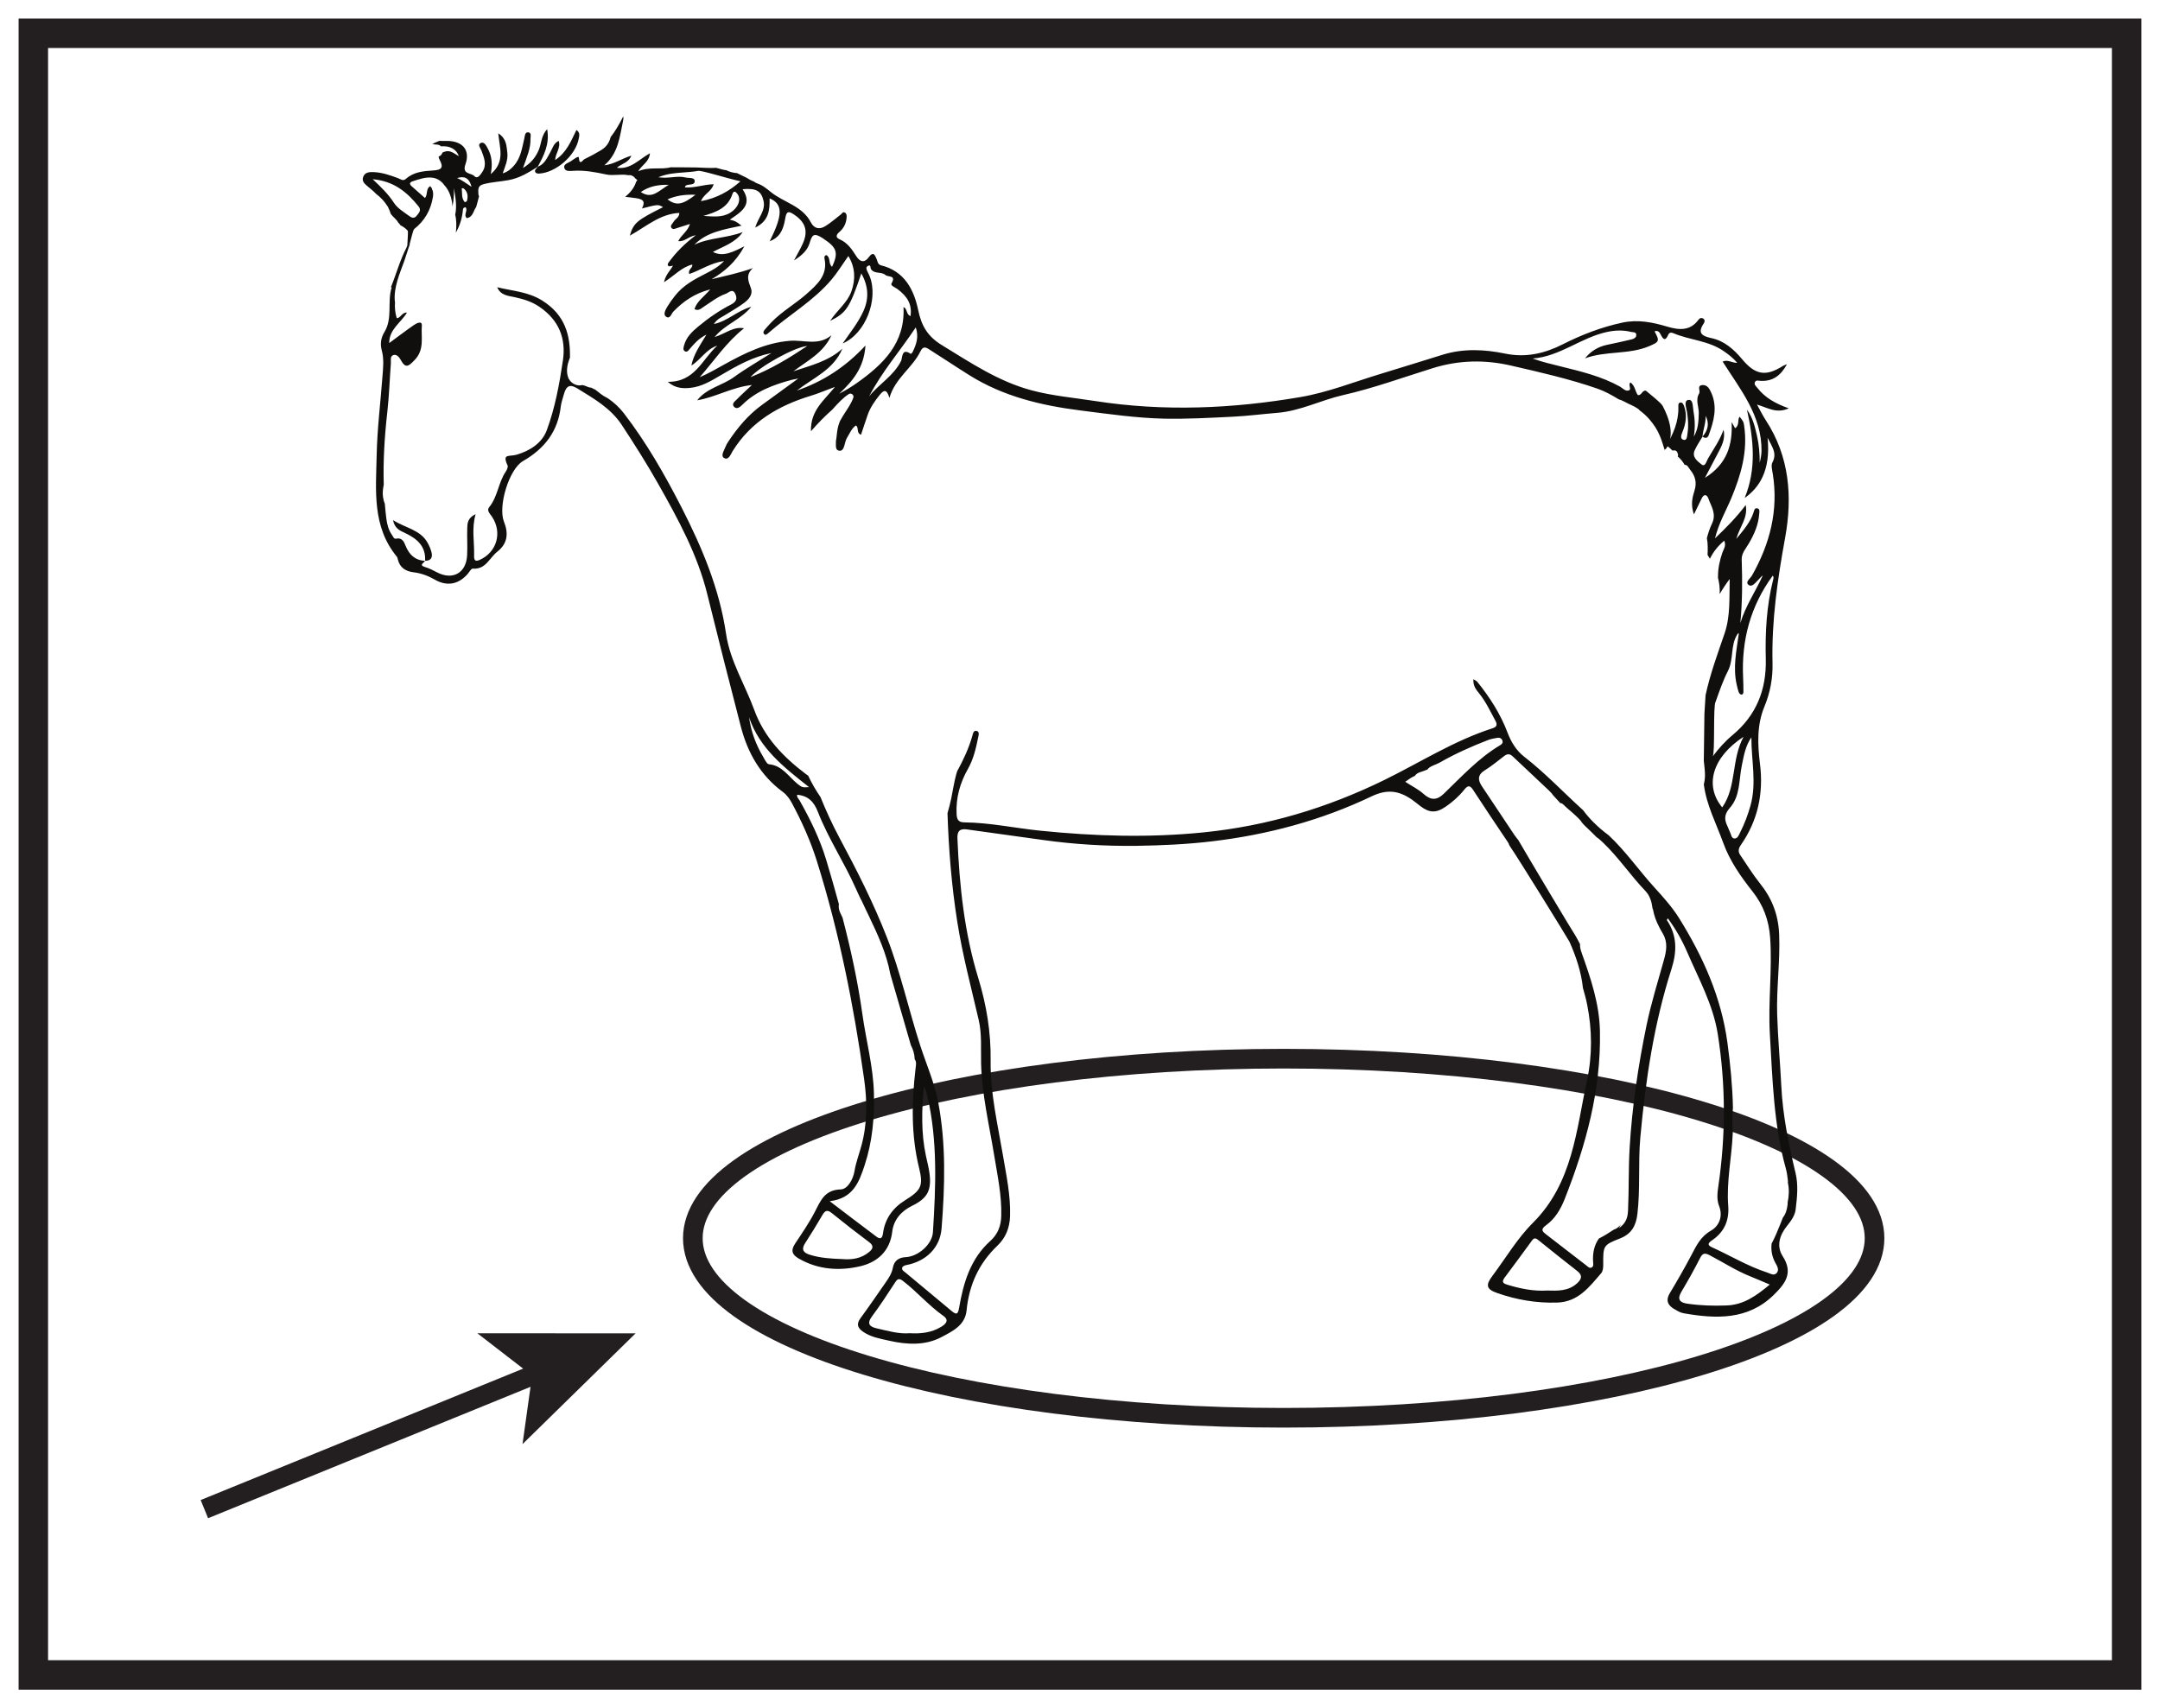
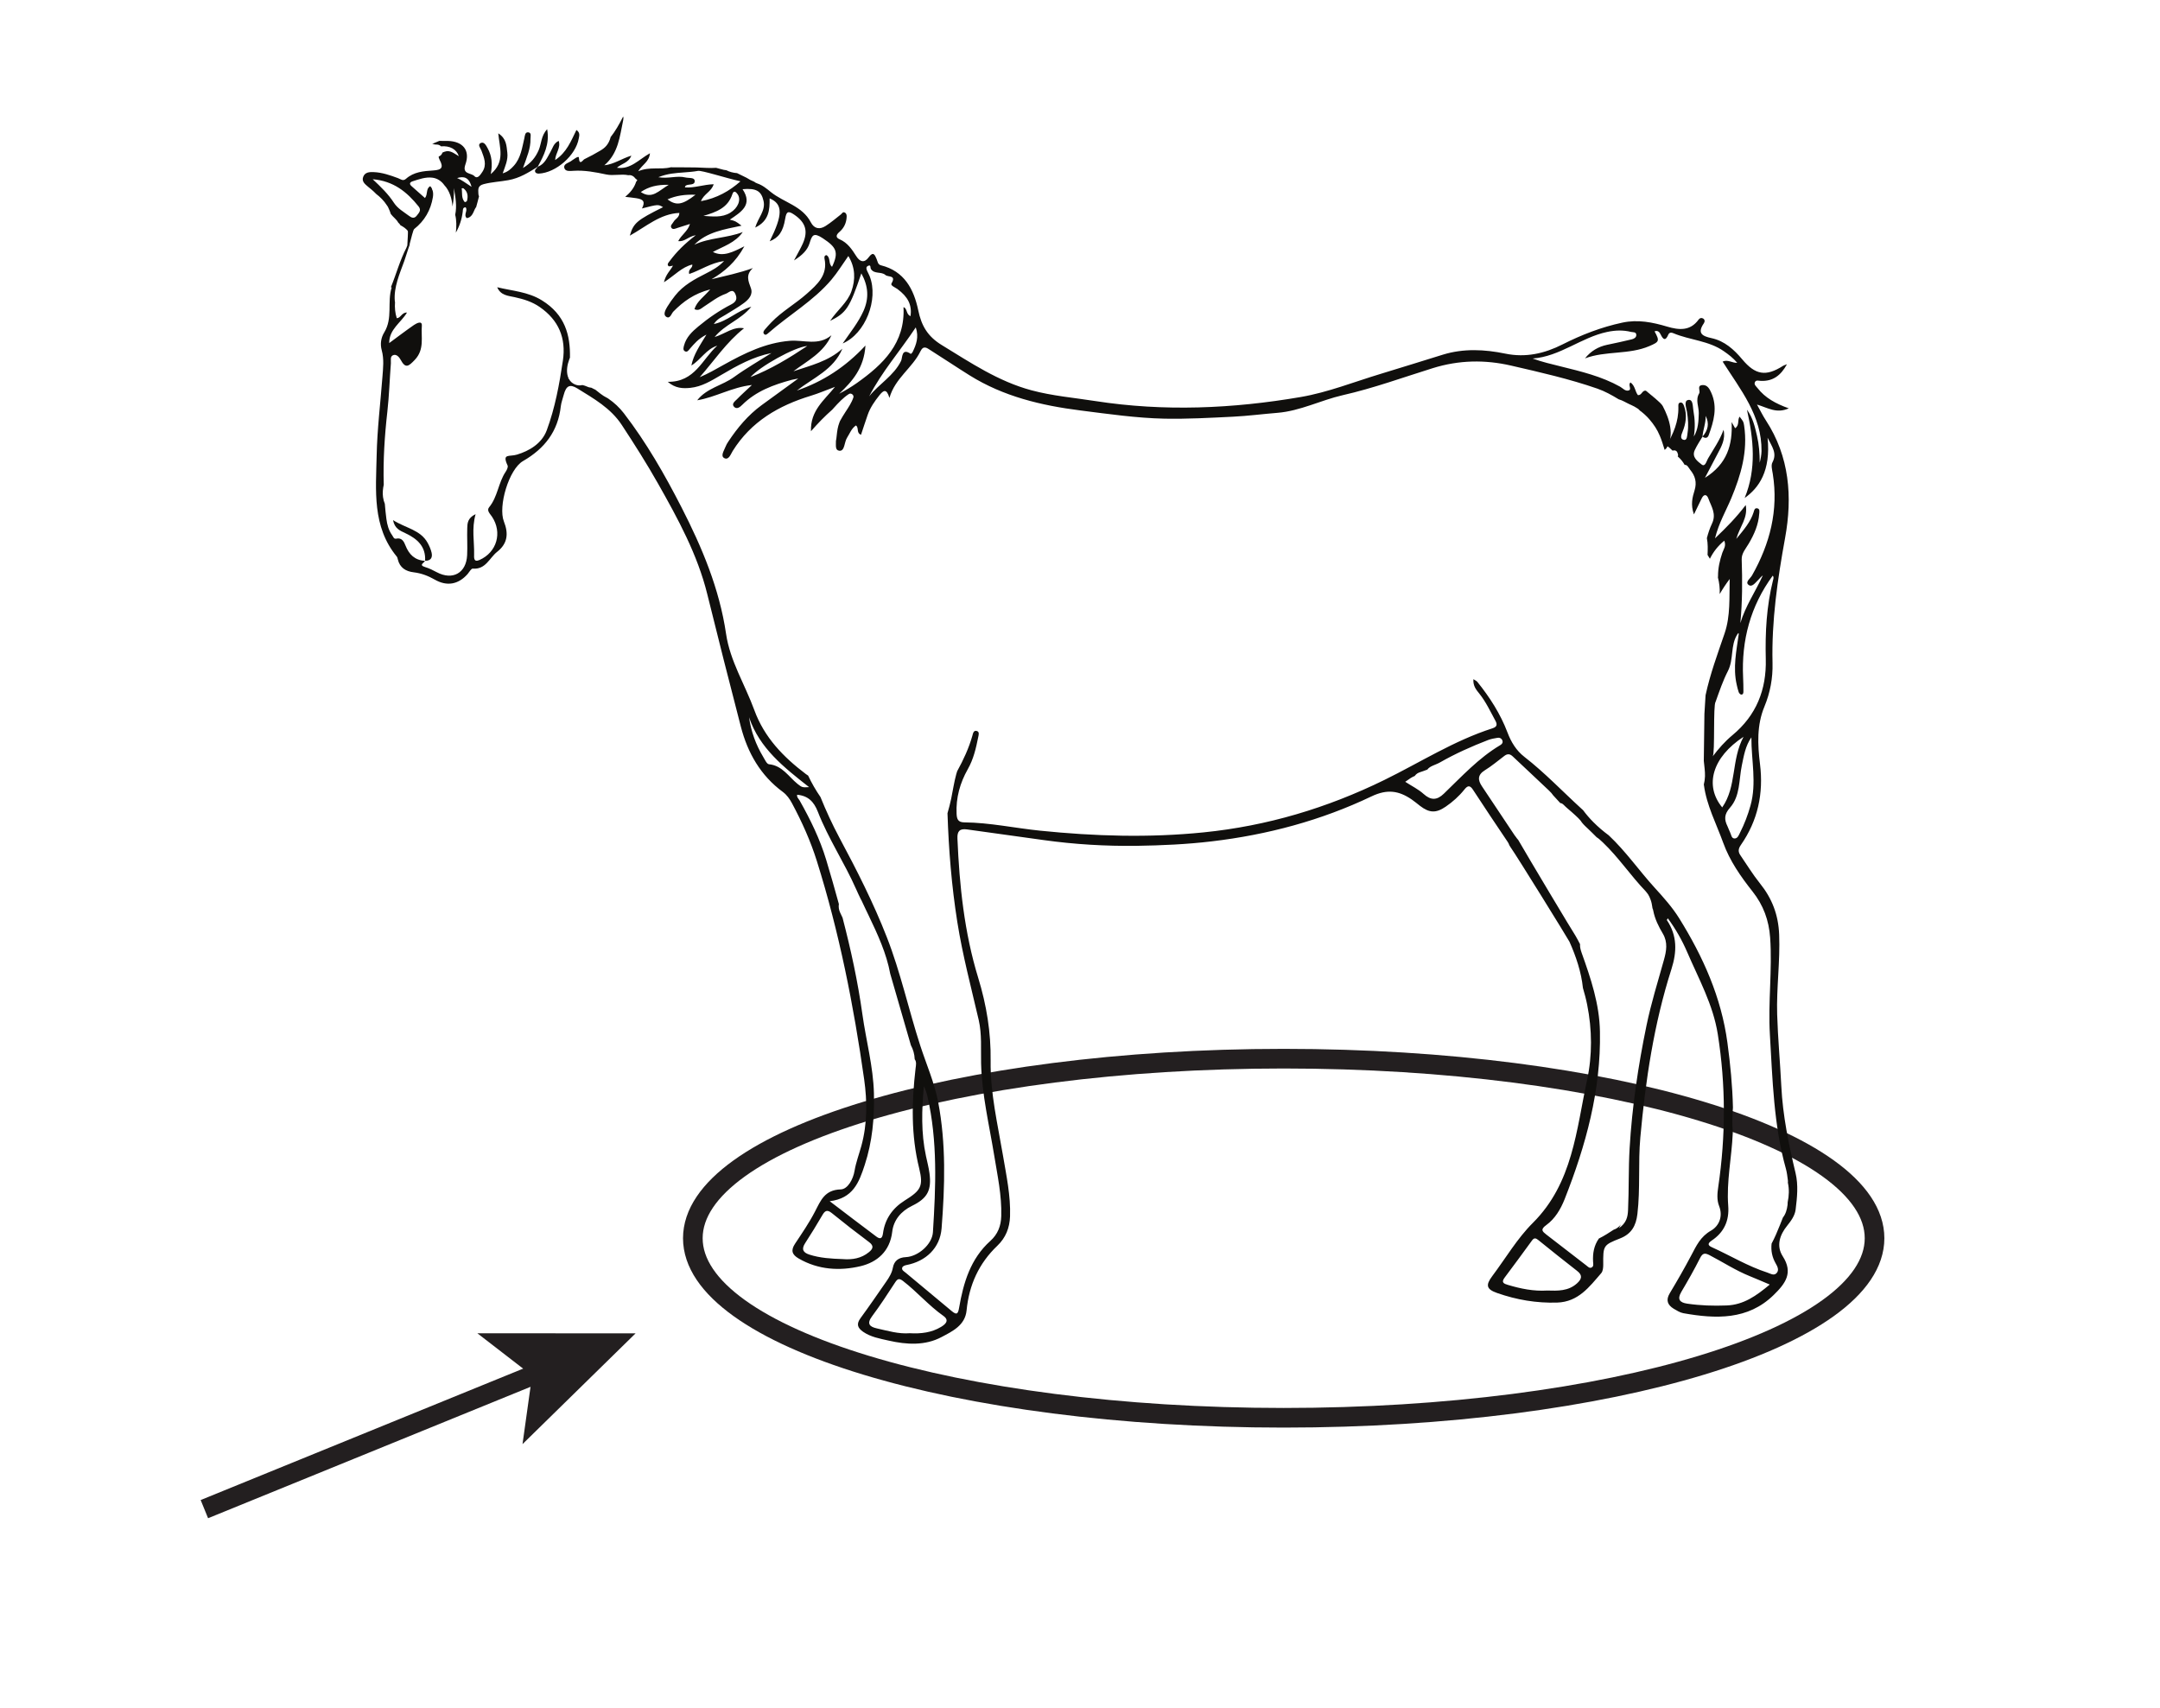
<svg xmlns="http://www.w3.org/2000/svg" width="220pt" height="174pt" viewBox="0 0 220 174" version="1.1">
  <g id="surface1">
    <rect x="0" y="0" width="220" height="174" style="fill:rgb(100%,100%,100%);fill-opacity:1;stroke:none;" />
-     <path style=" stroke:none;fill-rule:nonzero;fill:rgb(100%,100%,100%);fill-opacity:1;" d="M 3.395 3.391 L 216.602 3.391 L 216.602 170.609 L 3.395 170.609 Z M 3.395 3.391 " />
-     <path style=" stroke:none;fill-rule:nonzero;fill:rgb(13.73%,12.16%,12.549%);fill-opacity:1;" d="M 218.102 1.891 L 1.895 1.891 L 1.895 172.109 L 218.102 172.109 Z M 215.102 169.109 L 4.895 169.109 L 4.895 4.891 L 215.102 4.891 Z M 215.102 169.109 " />
+     <path style=" stroke:none;fill-rule:nonzero;fill:rgb(100%,100%,100%);fill-opacity:1;" d="M 3.395 3.391 L 216.602 170.609 L 3.395 170.609 Z M 3.395 3.391 " />
    <path style="fill:none;stroke-width:2;stroke-linecap:butt;stroke-linejoin:miter;stroke:rgb(13.73%,12.16%,12.549%);stroke-opacity:1;stroke-miterlimit:10;" d="M 0 0.001 C 0 -10.101 -26.941 -18.288 -60.18 -18.288 C -93.414 -18.288 -120.359 -10.101 -120.359 0.001 C -120.359 10.098 -93.414 18.29 -60.18 18.29 C -26.941 18.29 0 10.098 0 0.001 Z M 0 0.001 " transform="matrix(1,0,0,-1,190.926,126.126)" />
    <path style="fill:none;stroke-width:2;stroke-linecap:butt;stroke-linejoin:miter;stroke:rgb(13.73%,12.16%,12.549%);stroke-opacity:1;stroke-miterlimit:10;" d="M 0 -0.002 L 34.114 13.901 " transform="matrix(1,0,0,-1,20.816,153.717)" />
    <path style=" stroke:none;fill-rule:nonzero;fill:rgb(13.73%,12.16%,12.549%);fill-opacity:1;" d="M 64.734 135.816 L 53.219 147.098 L 54.195 140.113 L 48.617 135.805 Z M 64.734 135.816 " />
    <path style=" stroke:none;fill-rule:nonzero;fill:rgb(6.476%,5.928%,5.235%);fill-opacity:1;" d="M 175.867 132.973 C 174.516 133.027 173.18 132.984 171.844 132.789 C 171.094 132.68 170.797 132.352 171.246 131.59 C 171.914 130.465 172.562 129.32 173.152 128.152 C 173.414 127.629 173.645 127.605 174.129 127.855 C 175.496 128.566 176.789 129.414 178.227 129.992 C 178.859 130.246 179.48 130.52 180.254 130.844 C 178.875 131.992 177.602 132.906 175.867 132.973 M 169.473 97.781 C 168.852 100 168.164 102.207 167.699 104.457 C 166.848 108.578 166.23 112.738 165.98 116.953 C 165.855 119.059 165.918 121.16 165.82 123.266 C 165.789 123.953 165.66 124.562 164.887 125.105 C 164.957 124.961 165.027 124.832 165.098 124.711 C 165.078 124.738 165.062 124.762 165.039 124.785 C 165.035 124.789 165.031 124.797 165.027 124.801 C 164.887 124.957 164.727 125.086 164.539 125.184 C 164.48 125.215 164.422 125.234 164.363 125.254 C 163.891 125.562 163.379 125.895 162.848 126.156 C 162.344 126.875 162.211 127.668 162.258 128.516 C 162.273 128.73 162.348 129.016 162.074 129.121 C 161.871 129.199 161.715 129.004 161.562 128.891 C 160.207 127.844 158.852 126.801 157.5 125.754 C 157.102 125.441 156.852 125.242 157.496 124.781 C 158.375 124.145 158.953 123.176 159.359 122.152 C 161.523 116.668 163.07 111.059 162.957 105.086 C 162.91 102.262 162.02 99.648 161.094 97.055 C 160.969 96.707 160.91 96.422 160.93 96.172 C 160.785 95.883 160.629 95.598 160.465 95.312 C 160.281 95.066 155.535 87.129 154.637 85.559 C 154.539 85.449 154.445 85.336 154.367 85.211 C 154.363 85.207 154.359 85.203 154.355 85.199 C 154.285 85.121 154.227 85.02 154.172 84.941 C 153.09 83.328 152.012 81.711 150.941 80.094 C 150.512 79.457 150.48 78.926 151.238 78.457 C 151.938 78.027 152.57 77.488 153.227 76.992 C 153.539 76.758 153.797 76.777 154.09 77.062 C 155.305 78.223 156.547 79.352 157.758 80.516 C 157.953 80.703 158.102 80.867 158.199 81.02 C 158.203 81.023 158.207 81.027 158.211 81.031 C 158.453 81.289 158.691 81.547 158.922 81.805 C 159.027 81.801 159.141 81.859 159.273 81.992 C 159.523 82.25 159.812 82.477 160.082 82.715 C 160.637 83.211 160.973 83.516 161.129 83.793 C 161.32 84.031 161.551 84.238 161.77 84.445 C 162.059 84.723 162.348 85 162.625 85.285 C 162.793 85.383 162.984 85.551 163.254 85.809 C 164.855 87.332 166.082 89.188 167.609 90.777 C 167.656 90.832 167.699 90.879 167.73 90.926 C 167.777 90.98 167.82 91.035 167.863 91.102 C 167.965 91.254 168.035 91.438 168.102 91.605 C 168.207 91.871 168.258 92.148 168.297 92.43 C 168.297 92.453 168.297 92.473 168.301 92.492 C 168.344 92.574 168.371 92.672 168.387 92.758 C 168.551 93.613 168.934 94.375 169.371 95.113 C 169.883 95.98 169.73 96.871 169.473 97.781 M 160.629 130.715 C 159.738 131.527 158.648 131.484 157.586 131.453 C 156.195 131.539 154.879 131.266 153.582 130.879 C 153.191 130.762 152.871 130.641 153.238 130.152 C 154.184 128.891 155.117 127.621 156.043 126.348 C 156.266 126.039 156.453 126.125 156.691 126.32 C 157.996 127.371 159.297 128.422 160.621 129.445 C 161.219 129.898 161.102 130.281 160.629 130.715 M 147.055 80.848 C 146.359 81.52 145.742 81.543 145 80.875 C 144.473 80.398 143.805 80.074 143.125 79.633 C 143.555 79.32 143.852 79.129 144.09 79.043 C 144.102 79.031 144.109 79.016 144.121 79.004 C 144.246 78.836 144.41 78.73 144.609 78.664 C 144.871 78.582 145.129 78.484 145.383 78.387 C 145.383 78.387 145.383 78.383 145.383 78.383 C 145.633 78.023 146.23 77.91 146.656 77.664 C 148.23 76.766 149.883 76.027 151.574 75.375 C 151.875 75.262 152.203 75.207 152.527 75.152 C 152.734 75.117 152.918 75.195 153.012 75.406 C 153.105 75.641 152.992 75.785 152.805 75.898 C 150.598 77.211 148.879 79.094 147.055 80.848 M 95.844 135.16 C 94.879 135.742 93.805 135.867 92.66 135.801 C 91.527 135.895 90.414 135.555 89.293 135.305 C 88.574 135.145 88.254 134.836 88.816 134.082 C 89.641 132.977 90.398 131.816 91.152 130.656 C 91.398 130.277 91.547 130.156 91.973 130.48 C 93.41 131.586 94.59 132.98 96.078 134.031 C 96.742 134.5 96.285 134.895 95.844 135.16 M 92.145 122.285 C 90.906 123.062 90.125 124.172 89.934 125.629 C 89.855 126.215 89.613 126.227 89.246 125.949 C 87.703 124.797 86.172 123.621 84.508 122.355 C 86.875 122.07 87.488 120.457 88.074 118.66 C 88.855 116.27 89.07 113.863 89.012 111.371 C 88.941 108.629 88.211 105.996 87.836 103.312 C 87.371 99.98 86.66 96.715 85.816 93.48 C 85.734 93.309 85.652 93.133 85.57 92.957 C 85.434 92.664 85.395 92.363 85.441 92.086 C 85.031 90.578 84.598 89.074 84.148 87.578 C 83.508 85.457 82.539 83.48 81.453 81.555 C 81.348 81.363 81.137 81.215 81.191 80.953 C 82.293 81.051 82.895 81.648 83.297 82.68 C 84.359 85.414 86.008 87.871 87.188 90.547 C 87.344 90.906 87.512 91.258 87.684 91.609 C 87.699 91.637 87.723 91.66 87.734 91.691 C 87.887 92.02 88.039 92.348 88.195 92.672 C 88.289 92.867 88.383 93.062 88.477 93.258 C 89.391 95.172 90.289 97.102 90.672 99.188 C 91.395 101.688 92.078 104.074 92.773 106.457 C 92.773 106.461 92.773 106.461 92.773 106.461 C 93.008 106.898 93.145 107.379 93.164 107.891 C 93.371 108.164 93.293 108.504 93.254 108.816 C 92.855 112.234 92.781 115.625 93.621 119.008 C 94.07 120.84 93.781 121.262 92.145 122.285 M 88.508 127.539 C 87.727 128.184 86.801 128.332 85.82 128.25 C 84.676 128.211 83.535 128.148 82.434 127.793 C 81.793 127.586 81.605 127.242 82.004 126.629 C 82.609 125.691 83.195 124.746 83.754 123.781 C 84.023 123.312 84.25 123.184 84.723 123.566 C 85.973 124.582 87.238 125.566 88.527 126.527 C 89.055 126.922 88.887 127.23 88.508 127.539 M 78.316 77.844 C 78.098 77.824 77.898 77.367 77.73 77.09 C 76.988 75.852 76.496 74.516 76.293 73.059 C 77.355 76.23 79.859 78.172 82.406 80.176 C 81.723 80.227 81.668 80.195 81.23 79.848 C 80.316 79.105 79.68 77.977 78.316 77.844 M 40.125 20.66 C 39.555 19.777 38.812 19.055 37.961 18.258 C 40.074 18.43 41.457 19.555 42.633 21.027 C 42.953 21.43 42.66 21.684 42.445 21.969 C 42.199 22.289 41.93 22.191 41.676 22 C 41.129 21.59 40.508 21.246 40.125 20.66 M 48.031 19.031 C 47.426 18.645 47.031 18.324 46.559 18.137 C 47.242 17.93 47.762 18.043 48.031 19.031 M 47.559 20.473 C 47.543 20.527 47.348 20.602 47.336 20.586 C 46.965 20.168 47.102 19.66 47.023 19.184 C 47.129 19.176 47.172 19.16 47.191 19.176 C 47.641 19.512 47.695 19.969 47.559 20.473 M 176.645 85.406 C 176.348 85.387 176.332 85.023 176.219 84.797 C 176.113 84.59 176.047 84.367 175.949 84.164 C 175.609 83.473 175.602 82.949 176.203 82.27 C 177.254 81.082 177.105 79.441 177.406 77.977 C 177.613 76.984 177.77 75.98 178.383 75.105 C 178.367 77.434 178.941 79.758 178.289 82.062 C 178.023 83.016 177.672 83.934 177.227 84.812 C 177.102 85.062 176.984 85.43 176.645 85.406 M 175.41 82.242 C 173.574 80.016 174.398 77.133 177.582 75.051 C 176.312 77.418 176.902 80.105 175.41 82.242 M 174.445 77.043 C 174.691 76.695 174.469 71.801 174.738 71.484 C 175.133 70.371 175.492 69.324 175.992 68.348 C 176.605 67.148 176.227 65.75 176.949 64.617 C 176.984 64.566 177.023 64.52 177.059 64.473 C 177.07 64.5 177.082 64.527 177.098 64.57 C 176.859 66.277 176.488 67.996 176.887 69.742 C 176.949 70 177 70.258 177.09 70.504 C 177.129 70.605 177.254 70.746 177.34 70.75 C 177.559 70.762 177.574 70.559 177.57 70.398 C 177.57 69.938 177.562 69.477 177.539 69.016 C 177.359 65.211 178.289 61.734 180.555 58.637 C 180.691 58.789 180.625 58.949 180.586 59.098 C 179.922 61.742 179.781 64.43 179.848 67.137 C 179.926 70.254 178.883 72.871 176.449 74.887 C 175.688 75.52 175.039 76.258 174.445 77.043 M 92.953 35.855 C 92.914 35.934 92.777 36.059 92.762 36.047 C 91.809 35.387 91.922 36.461 91.781 36.754 C 91.035 38.281 89.527 39.105 88.527 40.371 C 89.816 37.867 91.664 35.773 93.273 33.348 C 93.609 34.332 93.316 35.102 92.953 35.855 M 87.277 39.012 C 86.711 39.41 86.121 39.766 85.473 40.102 C 86.82 38.84 88.004 37.484 88.148 35.195 C 86.09 37.414 83.793 38.871 81.16 39.785 C 82.816 38.488 84.902 37.672 85.797 35.516 C 84.359 36.812 82.551 37.23 80.809 37.82 C 82.219 36.75 83.871 35.953 84.684 34.148 C 83.355 35.266 81.852 34.594 80.438 34.715 C 77.973 34.918 75.824 35.98 73.715 37.156 C 72.918 37.598 72.133 38.059 71.266 38.422 C 72.746 36.738 73.984 34.859 75.781 33.438 C 74.695 33.234 73.906 33.98 72.785 34.332 C 73.863 33.012 75.41 32.605 76.523 31.246 C 75.051 31.66 74.16 32.695 72.703 33.008 C 73.078 32.441 73.52 32.309 73.875 32.078 C 74.512 31.668 75.188 31.309 75.789 30.852 C 76.262 30.492 76.719 30.008 76.477 29.344 C 76.219 28.637 75.922 27.984 76.688 27.305 C 75.266 27.82 73.871 28.098 72.473 28.445 C 73.785 27.668 74.918 26.727 75.816 25.086 C 74.637 25.68 73.652 26.195 72.609 25.664 C 73.629 25.109 74.883 24.742 75.652 23.637 C 74.051 24.262 72.285 24.191 70.719 24.926 C 72 23.629 73.73 23.371 75.527 22.988 C 74.914 22.52 74.902 22.516 74.332 22.375 C 75.477 21.598 76.707 20.871 75.629 19.27 C 77.031 19.145 77.547 19.457 77.77 20.477 C 77.988 21.469 77.219 22.164 76.918 23.18 C 78.332 22.504 78.402 21.375 78.387 20.207 C 79.754 20.781 79.742 21.879 78.395 24.578 C 79.297 24.219 79.758 23.617 79.977 22.262 C 80.094 21.543 80.281 21.449 80.883 21.859 C 82.043 22.645 82.34 23.527 81.762 24.82 C 81.539 25.32 81.258 25.789 80.871 26.527 C 81.734 25.98 82.238 25.473 82.453 24.781 C 82.707 23.953 82.852 23.641 83.805 24.27 C 85.168 25.172 85.469 25.656 84.746 27.176 C 84.348 26.863 84.625 26.242 84.18 25.988 C 83.945 26.016 83.953 26.219 83.98 26.355 C 84.328 28.027 83.23 28.98 82.172 29.922 C 81.02 30.949 79.645 31.711 78.562 32.836 C 78.336 33.074 78.113 33.316 77.902 33.566 C 77.797 33.691 77.688 33.855 77.812 34.008 C 77.957 34.188 78.113 34.051 78.234 33.945 C 80.352 32.078 82.859 30.656 84.699 28.469 C 85.305 27.75 85.797 26.938 86.406 26.078 C 87.121 27.254 87.145 28.461 86.719 29.672 C 86.312 30.828 85.281 31.578 84.547 32.688 C 86.215 31.855 86.531 31.367 87.73 27.844 C 88.453 29.16 88.52 30.383 87.949 31.672 C 87.426 32.844 86.617 33.836 85.828 34.984 C 88.148 34 89.5 30.496 88.582 28.148 C 88.508 27.965 88.414 27.789 88.328 27.609 C 88.242 27.422 88.172 27.203 88.395 27.09 C 88.734 26.914 88.621 27.254 88.703 27.395 C 89.043 27.949 89.754 27.633 90.184 28.012 C 90.453 28.25 91.316 27.996 90.801 28.871 C 90.672 29.09 91.168 29.27 91.402 29.438 C 92.488 30.246 92.887 31.043 92.746 32.195 C 92.273 32.059 92.43 31.398 92.023 31.289 C 92.207 34.949 89.957 37.109 87.277 39.012 M 76.438 38.414 C 77.363 37.344 80.914 35.352 82.223 35.242 C 80.387 36.465 78.52 37.605 76.438 38.414 M 74.387 21.664 C 73.52 22.195 72.566 22.043 71.645 21.992 C 72.922 21.605 74.125 21.203 74.59 19.785 C 74.727 19.367 74.949 19.52 75.133 19.789 C 75.508 20.348 75.168 21.184 74.387 21.664 M 69.754 19.086 C 69.793 19.008 69.805 18.934 69.844 18.906 C 70.145 18.711 70.797 18.926 70.754 18.406 C 70.723 18.047 70.145 18.16 69.805 18.074 C 68.949 17.863 68.105 18.227 67.051 18.051 C 67.992 17.672 68.809 17.629 69.621 17.566 C 70.113 17.527 70.609 17.496 71.09 17.406 C 71.469 17.336 73.848 18.113 75.418 18.469 C 74.309 19.449 73.027 20.188 71.395 20.492 C 71.668 19.758 72.465 19.531 72.688 18.766 C 71.66 18.793 70.734 19.164 69.754 19.086 M 67.984 20.309 C 68.863 19.922 69.742 19.801 70.84 19.836 C 69.5 20.879 68.883 20.973 67.984 20.309 M 65.266 19.559 C 66.074 19.012 66.922 18.801 68.113 18.824 C 67.074 19.434 66.414 20.332 65.266 19.559 M 182.887 123.215 C 183.039 121.977 183.176 120.719 182.879 119.48 C 182.184 116.562 181.578 113.641 181.43 110.633 C 181.309 108.199 181.082 105.777 181.008 103.344 C 180.926 100.633 181.32 97.934 181.211 95.199 C 181.133 93.18 180.484 91.504 179.242 89.965 C 178.523 89.07 177.922 88.078 177.27 87.129 C 177.012 86.762 177.039 86.461 177.312 86.066 C 179.043 83.578 179.633 80.82 179.258 77.816 C 179.016 75.852 178.922 73.863 179.711 71.969 C 180.301 70.547 180.574 69.059 180.535 67.535 C 180.43 63.227 181.047 59.016 181.816 54.789 C 182.578 50.609 182.27 46.516 179.852 42.809 C 179.551 42.352 179.312 41.855 178.953 41.207 C 180.062 41.543 180.953 42.156 182.191 41.594 C 180.828 41.105 179.781 40.516 179.012 39.535 C 178.875 39.359 178.637 39.188 178.734 38.945 C 178.844 38.664 179.137 38.793 179.352 38.797 C 180.562 38.844 181.371 38.266 182.008 37.098 C 181.77 37.195 181.68 37.219 181.605 37.266 C 179.859 38.383 178.781 38.195 177.449 36.602 C 176.613 35.602 175.645 34.73 174.332 34.445 C 173.395 34.242 172.836 33.961 173.535 32.938 C 173.648 32.773 173.668 32.547 173.441 32.43 C 173.281 32.348 173.113 32.402 173.008 32.551 C 172.152 33.734 171.012 33.625 169.809 33.27 C 168.312 32.824 166.82 32.523 165.238 32.863 C 163.098 33.32 161.094 34.098 159.137 35.086 C 157.332 36 155.414 36.453 153.316 36.02 C 151.215 35.586 149.066 35.477 146.961 36.125 C 144.852 36.773 142.75 37.441 140.637 38.078 C 137.93 38.895 135.262 39.961 132.492 40.438 C 125.555 41.629 118.566 41.938 111.562 40.852 C 109.387 40.512 107.188 40.328 105.051 39.754 C 101.68 38.848 98.848 36.938 95.922 35.148 C 94.465 34.258 93.848 33.164 93.523 31.598 C 93.074 29.461 92.113 27.617 89.727 27.023 C 89.402 26.941 89.395 26.648 89.297 26.414 C 89.109 25.969 88.957 25.551 88.469 26.219 C 88.035 26.812 87.582 26.676 87.223 26.109 C 86.777 25.41 86.332 24.727 85.52 24.375 C 85.07 24.184 85.172 23.902 85.488 23.633 C 85.965 23.227 86.211 22.699 86.234 22.074 C 86.238 21.91 86.215 21.738 86.043 21.652 C 85.836 21.543 85.77 21.742 85.652 21.836 C 85.133 22.242 84.637 22.672 84.082 23.023 C 83.496 23.395 82.93 23.316 82.586 22.648 C 81.723 20.973 79.84 20.629 78.512 19.562 C 78.125 19.246 77.672 18.863 77.129 18.684 C 76.98 18.633 76.895 18.574 76.828 18.516 C 76.547 18.406 76.273 18.262 76.023 18.098 L 76.02 18.098 C 75.742 17.961 75.414 17.805 75.07 17.633 C 74.699 17.609 74.312 17.512 73.98 17.34 C 73.891 17.332 73.797 17.32 73.707 17.297 C 73.445 17.238 73.195 17.156 72.938 17.094 C 72.617 17.105 72.297 17.125 71.98 17.102 C 71.297 17.055 70.633 17.051 69.949 17.047 C 69.402 17.047 68.859 17.043 68.316 17.039 C 67.285 17.309 66.168 16.949 65 17.445 C 65.426 16.75 66.113 16.5 66.199 15.609 C 65.047 16.258 64.211 17.289 62.836 17.086 C 63.293 16.664 64 16.613 64.305 15.852 C 63.293 16.164 62.531 16.734 61.555 16.836 C 62.992 15.605 63.121 13.891 63.469 12.266 C 63.496 12.145 63.512 11.992 63.469 11.867 C 63.098 12.617 62.645 13.406 62.164 14.004 C 62.176 14 62.184 13.996 62.191 13.992 C 61.98 14.738 61.602 15.066 61.164 15.328 C 60.625 15.648 60.078 15.949 59.512 16.219 C 59.379 16.285 59.008 16.922 58.961 16.062 C 58.949 15.809 58.387 16.262 58.121 16.438 C 57.855 16.613 57.32 16.715 57.5 17.168 C 57.625 17.48 58.086 17.418 58.402 17.398 C 59.543 17.324 60.637 17.535 61.742 17.77 C 62.477 17.93 63.273 17.691 64 17.848 C 64.258 17.797 64.539 17.934 64.688 18.152 C 64.762 18.211 64.84 18.273 64.914 18.348 C 64.867 18.426 64.816 18.492 64.766 18.559 C 64.762 18.582 64.766 18.605 64.754 18.629 C 64.543 19.207 64.145 19.66 63.68 20.051 C 64.055 20.094 64.43 20.129 64.805 20.188 C 65.531 20.301 65.746 20.539 65.383 21.234 C 67.035 20.809 67.035 20.809 67.531 21.102 C 64.871 22.43 64.523 22.711 64.148 24.004 C 65.832 23.066 67.23 21.781 69.191 21.688 C 69.195 22.164 68.77 22.293 68.609 22.586 C 68.504 22.781 68.238 22.965 68.375 23.191 C 68.52 23.43 68.789 23.285 69.004 23.215 C 69.41 23.086 69.816 22.957 70.273 22.812 C 70.062 23.547 69.41 23.91 69.078 24.559 C 69.742 24.645 70.074 24.098 70.871 23.957 C 69.734 24.82 68.906 25.652 68.203 26.598 C 68.094 26.742 67.902 26.922 68.09 27.105 C 68.16 27.168 68.371 27.082 68.543 27.059 C 68.285 27.559 67.82 27.914 67.625 28.75 C 68.715 28.055 69.438 27.207 70.512 26.945 C 70.566 27.344 70.055 27.395 70.195 27.91 C 71.344 27.527 72.371 26.785 73.75 26.586 C 73.164 27.199 72.551 27.523 71.938 27.836 C 70.758 28.434 69.59 29.051 68.754 30.121 C 68.469 30.48 68.199 30.855 67.961 31.25 C 67.777 31.559 67.527 32.023 67.824 32.246 C 68.246 32.559 68.371 31.953 68.582 31.738 C 69.582 30.719 70.691 29.902 72.34 29.477 C 71.699 30.242 70.984 30.672 70.73 31.492 C 71.184 31.711 71.438 31.391 71.715 31.219 C 72.438 30.754 73.109 30.207 73.926 29.922 C 74.223 29.82 74.617 29.328 74.895 29.941 C 75.102 30.395 75.016 30.73 74.484 31.004 C 73.285 31.621 72.164 32.387 71.125 33.254 C 70.488 33.781 69.891 34.352 69.668 35.195 C 69.621 35.387 69.547 35.625 69.719 35.754 C 69.984 35.945 70.137 35.672 70.273 35.516 C 70.707 35.023 71.113 34.508 71.953 34.082 C 71.273 35.211 70.641 36.109 70.418 37.23 C 71.383 36.648 71.93 35.555 73.055 35.211 C 71.531 36.562 70.793 38.934 68.012 38.891 C 68.781 39.559 69.543 39.582 70.301 39.508 C 71.484 39.391 72.465 38.773 73.465 38.188 C 75.07 37.242 76.699 36.336 78.574 35.961 C 77.297 36.77 75.984 37.523 74.762 38.406 C 73.566 39.273 71.988 39.52 71.012 40.773 C 72.879 40.465 74.527 39.445 76.586 39.215 C 76.004 39.766 75.512 40.203 75.055 40.672 C 74.867 40.867 74.496 41.117 74.742 41.41 C 75.023 41.75 75.375 41.461 75.594 41.242 C 77.004 39.836 78.785 39.188 80.648 38.688 C 80.801 38.648 80.957 38.625 81.305 38.555 C 79.945 39.543 78.75 40.406 77.562 41.277 C 76.188 42.285 75.113 43.57 74.18 44.98 C 74.07 45.145 73.965 45.316 73.898 45.5 C 73.754 45.887 73.363 46.43 73.758 46.656 C 74.219 46.914 74.426 46.262 74.629 45.934 C 76.5 42.938 79.312 41.309 82.594 40.309 C 83.371 40.074 84.121 39.746 85.047 39.406 C 83.949 40.773 82.527 41.812 82.598 43.926 C 83.312 43.105 84.02 42.383 84.77 41.723 C 84.82 41.668 84.867 41.613 84.914 41.562 C 85.383 41.043 85.867 40.52 86.457 40.137 C 86.68 39.988 87 40.234 86.918 40.488 C 86.734 41.031 86.414 41.5 86.102 41.977 C 85.906 42.273 85.727 42.578 85.555 42.887 C 85.531 42.945 85.508 43 85.488 43.059 C 85.328 43.477 85.27 43.887 85.223 44.332 C 85.203 44.535 85.18 44.734 85.141 44.93 C 85.148 45.402 85.055 45.855 85.477 45.91 C 86.051 45.988 85.98 45.047 86.27 44.594 C 86.547 44.16 86.719 43.648 87.176 43.336 C 87.512 43.566 87.188 44.094 87.695 44.285 C 87.922 43.609 88.137 42.938 88.371 42.27 C 88.633 41.512 89.086 40.867 89.582 40.246 C 89.973 39.762 90.297 39.535 90.59 40.531 C 91.168 38.512 92.93 37.48 93.746 35.789 C 94.066 35.125 94.43 35.461 94.77 35.672 C 96.109 36.516 97.418 37.398 98.758 38.234 C 102.215 40.391 106.047 41.301 110.047 41.809 C 112.891 42.168 115.723 42.582 118.586 42.645 C 120.914 42.691 123.254 42.559 125.586 42.445 C 127.094 42.371 128.602 42.172 130.109 42.051 C 132.438 41.863 134.52 40.766 136.758 40.254 C 139.879 39.547 142.883 38.449 145.93 37.5 C 148.605 36.668 151.246 36.625 153.918 37.242 C 156.867 37.922 159.824 38.59 162.695 39.586 C 163.469 39.855 164.172 40.25 164.867 40.672 C 165.266 40.781 165.617 41.02 166 41.188 L 165.773 41.094 C 166.246 41.289 166.707 41.5 167.09 41.844 C 167.746 40.812 167.723 40.574 167.633 39.797 C 167.246 39.73 167.219 40.297 166.82 40.242 C 166.531 39.871 166.547 39.309 166.074 38.957 C 165.77 39.18 166.246 39.664 165.879 39.773 C 165.539 39.875 165.285 39.543 165.008 39.387 C 163.117 38.328 161.027 37.836 158.953 37.32 C 158.008 37.086 157.062 36.867 156.102 36.52 C 158.898 36.309 161.039 34.371 163.688 33.812 C 164.516 33.637 165.312 33.605 166.125 33.809 C 166.332 33.855 166.645 33.789 166.66 34.113 C 166.668 34.387 166.414 34.512 166.195 34.566 C 165.367 34.766 164.531 34.949 163.695 35.121 C 162.777 35.312 162.027 35.762 161.434 36.504 C 163.559 35.711 165.898 36.148 167.988 35.254 C 169.004 34.82 169.055 34.734 168.52 33.754 C 168.852 33.609 169.043 33.859 169.137 34.062 C 169.414 34.629 169.637 34.746 169.922 34.082 C 170.023 33.848 170.238 33.855 170.43 33.938 C 172.121 34.656 174.051 34.688 175.609 35.797 C 176.07 36.121 176.508 36.449 176.941 36.957 C 176.41 36.98 175.977 36.586 175.453 36.832 C 177.258 39.676 179.457 42.336 179.414 45.949 C 179.406 46.344 179.328 46.734 179.23 47.129 C 179.23 46.203 179.16 45.289 178.953 44.395 C 178.742 43.477 178.535 42.555 177.93 41.73 C 178.602 44.75 178.922 47.754 177.695 50.727 C 179.148 49.695 180.375 47.977 180.031 44.586 C 180.496 45.523 181.023 46.168 180.523 47.105 C 180.363 47.402 180.5 47.883 180.562 48.27 C 181.152 51.98 180.273 55.383 178.453 58.605 C 178.281 58.918 177.707 59.281 178.098 59.578 C 178.461 59.859 178.82 59.309 179.121 59.027 C 179.258 58.895 179.367 58.73 179.547 58.613 C 178.809 60.242 177.777 61.727 177.258 63.465 C 177.465 61.297 177.469 59.137 177.395 56.977 C 177.375 56.355 177.816 55.879 178.113 55.371 C 178.672 54.422 179.105 53.438 179.18 52.328 C 179.195 52.121 179.27 51.809 178.945 51.77 C 178.699 51.742 178.66 52.012 178.605 52.188 C 178.293 53.152 177.66 53.906 176.844 54.891 C 177.203 53.625 178.051 52.762 177.805 51.441 C 176.852 52.703 175.855 53.711 174.676 54.836 C 175.066 53.266 175.789 52.047 176.332 50.754 C 177.316 48.398 178.031 45.977 177.645 43.367 C 177.578 42.934 177.566 42.938 177.18 42.438 C 176.934 42.789 177.199 43.316 176.723 43.617 C 176.605 43.41 176.488 43.203 176.367 42.992 C 176.484 45.297 175.91 47.266 173.652 48.672 C 174.129 47.762 174.52 47.004 174.922 46.254 C 175.332 45.484 175.766 44.723 175.547 43.777 C 175.168 44.84 174.523 45.75 173.965 46.703 C 173.809 46.965 173.68 47.605 173.309 47.309 C 172.918 46.996 172.277 46.566 172.617 45.844 C 172.836 45.367 173.133 44.93 173.402 44.477 L 173.402 44.473 C 173.453 43.762 173.758 43.086 173.719 42.359 C 174.129 43.145 173.957 43.836 173.402 44.473 C 173.672 44.676 173.922 44.637 174.035 44.324 C 174.547 42.918 174.957 41.492 174.301 40.016 C 174.129 39.625 173.902 39.184 173.395 39.223 C 172.793 39.27 173.219 39.816 173.062 40.074 C 172.66 40.746 173.035 41.418 173.023 42.086 C 173.004 42.914 172.965 43.723 172.52 44.469 C 172.664 43.582 172.637 42.707 172.477 41.836 C 172.398 41.406 172.461 40.656 171.957 40.738 C 171.469 40.816 171.754 41.539 171.82 41.945 C 171.934 42.668 171.992 43.387 171.879 44.105 C 171.84 44.367 171.844 44.863 171.512 44.809 C 171.07 44.73 171.246 44.285 171.367 43.988 C 171.711 43.141 171.848 42.281 171.535 41.391 C 171.469 41.203 171.379 40.977 171.156 41.004 C 170.898 41.035 170.945 41.293 170.945 41.484 C 170.973 42.949 170.43 44.191 169.73 45.367 C 169.953 45.527 170.164 45.707 170.359 45.906 C 170.414 45.879 170.48 45.867 170.562 45.875 C 170.824 45.902 170.883 46.156 170.922 46.379 C 170.902 46.41 170.887 46.441 170.875 46.477 C 170.891 46.496 170.906 46.512 170.922 46.531 C 171.191 46.762 171.41 47.043 171.586 47.352 C 171.863 47.32 171.988 47.656 172.148 47.852 C 172.656 48.469 172.848 49.125 172.594 49.949 C 172.379 50.645 172.172 51.395 172.531 52.395 C 172.867 51.703 173.09 51.234 173.32 50.766 C 173.547 50.293 173.844 50.352 173.996 50.766 C 174.293 51.59 174.848 52.332 174.367 53.34 C 174.141 53.812 173.98 54.309 173.848 54.812 C 173.961 55.375 173.941 55.953 173.918 56.523 C 174 56.652 174.078 56.781 174.156 56.914 C 174.5 56.219 174.973 55.605 175.621 55.074 C 175.84 55.617 175.543 55.949 175.422 56.305 C 175.164 57.082 174.98 57.84 174.984 58.699 C 174.984 58.742 174.973 58.781 174.973 58.82 C 175.117 59.371 175.184 59.938 175.152 60.512 C 175.461 59.98 175.797 59.469 176.172 58.977 C 176.121 60.852 176.262 62.738 175.652 64.52 C 174.941 66.605 174.176 68.664 173.715 70.816 C 173.68 71.449 173.637 72.082 173.598 72.711 C 173.594 72.754 173.559 75.504 173.535 77.5 C 173.582 78.027 173.672 78.551 173.656 79.078 C 173.648 79.363 173.602 79.645 173.535 79.922 C 173.539 79.938 173.543 79.945 173.547 79.961 C 173.824 82.047 174.809 83.898 175.512 85.844 C 176.184 87.699 177.297 89.285 178.504 90.812 C 179.598 92.195 180.164 93.723 180.293 95.516 C 180.523 98.805 180.07 102.082 180.266 105.371 C 180.539 109.965 180.648 114.574 181.898 119.051 C 182.004 119.434 182.047 119.828 182.098 120.219 C 182.113 120.289 182.105 120.371 182.098 120.465 C 182.246 121.141 182.215 121.805 182.078 122.457 C 182.074 122.547 182.078 122.637 182.066 122.73 C 182 123.234 181.875 123.664 181.594 124.016 C 181.496 124.273 181.395 124.531 181.289 124.785 C 181.035 125.422 180.766 126.062 180.441 126.672 C 180.359 127.383 180.492 128.051 180.855 128.688 C 181.039 129.004 181.238 129.383 180.938 129.691 C 180.664 129.973 180.297 129.719 180.012 129.625 C 178.027 128.984 176.246 127.898 174.359 127.043 C 173.953 126.863 173.895 126.664 174.332 126.367 C 175.594 125.531 176.141 124.344 176.023 122.824 C 175.832 120.352 176.375 117.914 176.484 115.449 C 176.484 115.395 176.484 115.344 176.488 115.289 C 176.414 114.469 176.438 113.645 176.504 112.812 C 176.453 110.602 176.238 108.402 175.941 106.207 C 175.32 101.59 173.457 97.434 171.02 93.523 C 170.328 92.414 169.438 91.418 168.551 90.445 C 166.949 88.691 165.594 86.715 163.848 85.082 C 163.285 84.668 162.758 84.215 162.289 83.742 C 161.922 83.375 161.566 82.965 161.242 82.527 C 161.195 82.484 161.156 82.449 161.105 82.402 C 159.16 80.629 157.344 78.711 155.258 77.09 C 154.434 76.449 153.91 75.586 153.539 74.605 C 152.82 72.711 151.734 71.023 150.469 69.453 C 150.395 69.359 150.27 69.312 150.07 69.18 C 150.016 69.859 150.355 70.262 150.672 70.652 C 151.336 71.48 151.781 72.441 152.285 73.367 C 152.48 73.719 152.555 74.012 152.016 74.184 C 148.098 75.438 144.641 77.664 140.98 79.457 C 135.152 82.309 129.051 84.133 122.594 84.785 C 117.035 85.348 111.5 85.18 105.949 84.613 C 103.367 84.352 100.812 83.789 98.207 83.766 C 97.562 83.758 97.457 83.418 97.43 82.891 C 97.352 81.258 97.785 79.738 98.57 78.352 C 99.156 77.32 99.406 76.215 99.633 75.086 C 99.68 74.863 99.77 74.562 99.52 74.469 C 99.156 74.34 99.102 74.707 99.039 74.938 C 98.68 76.203 98.133 77.387 97.492 78.551 C 97.457 78.652 97.426 78.754 97.398 78.855 C 97.172 79.68 97.055 80.508 96.883 81.34 C 96.777 81.844 96.645 82.344 96.504 82.836 C 96.625 86.543 96.922 90.234 97.504 93.914 C 98.039 97.289 98.914 100.578 99.684 103.898 C 100.02 105.355 99.891 106.859 99.926 108.324 C 100.008 111.516 100.754 114.582 101.262 117.695 C 101.594 119.738 102.039 121.77 101.98 123.859 C 101.953 124.879 101.625 125.719 100.871 126.398 C 98.848 128.211 98.129 130.652 97.688 133.199 C 97.578 133.844 97.445 133.969 96.941 133.551 C 95.371 132.246 93.801 130.945 92.238 129.633 C 92.07 129.492 91.797 129.367 91.902 129.094 C 91.945 128.98 92.152 128.891 92.297 128.863 C 94.324 128.48 95.742 127.105 95.902 125.125 C 96.238 120.824 96.371 116.516 95.551 112.238 C 95.168 110.25 94.348 108.41 93.73 106.5 C 92.543 102.84 91.734 99.059 90.328 95.469 C 88.961 91.965 87.262 88.625 85.488 85.316 C 84.77 83.973 84.137 82.59 83.566 81.184 C 83.09 80.492 82.668 79.762 82.312 79.004 C 82.234 78.953 82.152 78.898 82.078 78.844 C 79.789 77.113 77.844 75.117 76.828 72.328 C 75.883 69.738 74.359 67.336 73.953 64.574 C 73.277 59.965 71.5 55.754 69.414 51.68 C 67.707 48.348 65.84 45.078 63.539 42.09 C 63.09 41.512 62.562 41.016 61.961 40.605 C 61.922 40.582 61.883 40.555 61.848 40.531 C 61.832 40.523 61.816 40.52 61.801 40.512 C 61.578 40.402 61.375 40.266 61.176 40.117 C 60.988 39.98 60.809 39.832 60.629 39.688 C 60.609 39.68 60.586 39.668 60.566 39.66 C 60.551 39.656 60.539 39.648 60.527 39.645 C 60.516 39.641 60.508 39.637 60.496 39.629 C 60.406 39.59 60.324 39.543 60.238 39.496 C 60.062 39.48 59.891 39.434 59.734 39.355 C 59.715 39.348 59.699 39.34 59.684 39.332 C 59.566 39.285 59.449 39.25 59.328 39.223 C 59.32 39.223 59.312 39.223 59.301 39.223 C 59.062 39.277 58.824 39.273 58.562 39.16 C 58.273 39.039 58.059 38.832 57.926 38.562 C 57.91 38.574 57.902 38.59 57.887 38.602 C 57.891 38.566 57.895 38.531 57.898 38.496 C 57.875 38.449 57.852 38.402 57.836 38.348 C 57.664 37.777 57.777 37.156 57.98 36.609 C 58 36.547 58.027 36.488 58.051 36.43 C 58.094 34.137 57.562 32.059 55.188 30.59 C 53.762 29.711 52.176 29.637 50.641 29.258 C 50.988 30.094 51.758 30.125 52.422 30.27 C 53.332 30.469 54.199 30.734 54.973 31.273 C 56.895 32.605 57.672 34.422 57.332 36.73 C 56.973 39.141 56.535 41.539 55.688 43.828 C 55.176 45.203 53.871 45.938 52.66 46.305 C 51.863 46.551 51.109 46.141 51.699 47.414 C 51.77 47.566 51.625 47.875 51.5 48.059 C 50.75 49.172 50.695 50.605 49.816 51.672 C 49.539 52.008 49.922 52.34 50.113 52.633 C 51.18 54.242 50.613 56.254 48.84 57.039 C 48.238 57.309 48.281 56.812 48.289 56.457 C 48.32 55.156 48.023 53.859 48.441 52.371 C 47.625 52.762 47.605 53.301 47.59 53.789 C 47.559 54.711 47.625 55.637 47.578 56.555 C 47.488 58.379 46.09 59.141 44.484 58.285 C 44.105 58.082 43.719 57.887 43.312 57.766 C 42.594 57.547 43.211 57.34 43.285 57.129 C 42.258 57.066 41.664 56.492 41.293 55.551 C 41.156 55.199 40.941 54.734 40.355 54.867 C 40.105 54.922 40.051 54.664 39.941 54.516 C 39.586 54.02 39.434 53.457 39.355 52.859 C 39.289 52.344 39.234 51.828 39.195 51.316 C 39.109 51.109 39.047 50.887 39.012 50.633 C 38.953 50.211 38.996 49.789 39.086 49.371 C 39.012 46.891 39.172 44.41 39.453 41.93 C 39.637 40.293 39.684 38.645 39.812 37.004 C 39.836 36.699 39.688 36.262 40.109 36.156 C 40.41 36.086 40.664 36.387 40.801 36.637 C 41.301 37.562 41.598 37.34 42.25 36.652 C 43.258 35.586 42.871 34.344 42.965 33.184 C 43.008 32.609 42.418 32.934 42.16 33.105 C 41.328 33.68 40.523 34.297 39.641 34.945 C 39.633 33.535 40.836 32.879 41.453 31.836 C 40.914 31.812 40.828 32.391 40.414 32.414 C 40.242 31.887 40.191 31.332 40.234 30.777 C 40.223 30.738 40.215 30.703 40.211 30.66 C 40.094 29.254 40.703 27.895 41.172 26.602 C 41.359 26.086 41.523 25.469 41.746 24.883 C 41.734 24.891 41.723 24.898 41.711 24.906 C 41.883 24.281 42.074 23.418 42.188 23.328 C 43.242 22.5 43.875 21.402 44.09 20.086 C 44.125 19.867 44.129 19.641 44.07 19.426 C 44.027 19.352 44 19.277 43.988 19.199 C 43.945 19.121 43.895 19.039 43.82 18.965 C 43.352 19.223 43.602 19.766 43.285 20.172 C 42.828 19.77 42.375 19.367 41.922 18.965 C 41.664 18.742 41.73 18.566 42.02 18.469 C 42.676 18.258 43.34 18.012 44.039 18.098 C 44.547 18.16 44.973 18.457 45.258 18.863 C 45.797 19.43 46.031 20.262 46.09 21.035 C 46.199 20.422 46.258 19.797 46.227 19.16 C 46.398 20.086 46.551 21.012 46.363 21.875 C 46.508 22.445 46.496 23.09 46.43 23.695 C 46.785 23.07 47.035 22.363 47.133 21.547 C 47.152 21.355 47.117 21.137 47.422 21.113 C 47.691 21.453 47.168 21.875 47.543 22.219 C 48.039 22.152 48.188 21.691 48.348 21.336 C 48.391 21.238 48.445 21.164 48.5 21.086 C 48.598 20.723 48.703 20.359 48.789 19.992 C 48.75 19.926 48.727 19.836 48.723 19.711 C 48.707 19.285 48.641 18.918 49.27 18.754 C 50.094 18.539 50.949 18.504 51.77 18.352 C 52.938 18.145 53.828 17.57 54.766 16.988 C 55.395 15.836 56.004 14.676 55.73 13.16 C 55.105 13.82 55.152 14.625 54.867 15.289 C 54.555 16.004 54.121 16.586 53.266 17.113 C 53.656 16.02 54.055 15.121 54.031 14.141 C 54.027 13.902 54.16 13.523 53.809 13.48 C 53.465 13.438 53.461 13.832 53.41 14.062 C 53.172 15.051 53.055 16.086 52.332 16.887 C 52.047 17.199 51.742 17.5 51.199 17.656 C 51.457 16.93 51.758 16.281 51.672 15.551 C 51.586 14.848 51.59 14.117 50.75 13.582 C 50.879 15.051 51.48 16.484 49.984 17.734 C 50.184 16.699 50.09 15.871 49.672 15.109 C 49.516 14.824 49.312 14.402 48.961 14.566 C 48.605 14.734 48.941 15.09 49.035 15.34 C 49.301 16.059 49.617 16.777 49.129 17.508 C 48.941 17.777 48.648 18.289 48.312 17.934 C 47.992 17.598 47.039 17.773 47.402 16.75 C 47.918 15.316 47.148 14.391 45.605 14.355 C 45.344 14.348 45.078 14.352 44.742 14.352 C 44.496 14.449 44.258 14.559 44.016 14.66 C 44.059 14.668 44.105 14.668 44.148 14.676 C 44.195 14.684 44.238 14.695 44.277 14.715 C 44.348 14.719 44.418 14.727 44.492 14.727 C 44.68 14.73 44.82 14.801 44.918 14.906 C 45.801 14.828 46.496 15.188 46.734 15.91 C 46.266 15.645 45.848 15.246 45.281 15.453 C 45.211 15.48 45.137 15.512 45.066 15.539 C 45.012 15.723 44.883 15.875 44.684 15.941 C 44.676 16.035 44.703 16.145 44.777 16.281 C 45.18 17.039 45.027 17.309 44.125 17.363 C 43.129 17.426 42.145 17.508 41.352 18.211 C 41.043 18.488 40.809 18.246 40.543 18.148 C 39.742 17.852 38.934 17.566 38.066 17.531 C 37.625 17.512 37.164 17.535 36.988 18.027 C 36.824 18.484 37.172 18.75 37.477 19.012 C 37.73 19.223 37.992 19.426 38.219 19.66 C 38.242 19.684 38.27 19.711 38.293 19.738 C 38.723 20.066 39.105 20.445 39.398 20.902 C 39.484 21 39.547 21.125 39.59 21.246 C 39.664 21.402 39.734 21.566 39.781 21.73 C 39.785 21.746 39.793 21.766 39.797 21.785 C 40.016 22.094 40.402 22.352 40.555 22.668 C 40.648 22.746 40.723 22.836 40.789 22.945 C 41.074 23.094 41.34 23.273 41.539 23.52 C 41.574 23.562 41.516 24.445 41.484 25.035 C 41.477 25.035 41.469 25.043 41.461 25.047 C 41.449 25.105 41.43 25.164 41.402 25.223 C 40.734 26.508 40.359 27.918 39.816 29.254 C 39.84 29.266 39.863 29.277 39.891 29.285 C 39.418 30.781 40.027 32.406 39.137 33.855 C 38.801 34.402 38.707 35.039 38.879 35.672 C 39.129 36.586 39.02 37.5 38.949 38.418 C 38.746 41.078 38.418 43.734 38.363 46.395 C 38.289 49.953 37.891 53.625 40.41 56.691 C 40.473 56.766 40.492 56.871 40.516 56.969 C 40.719 57.836 41.336 58.203 42.152 58.297 C 42.922 58.391 43.617 58.66 44.281 59.039 C 45.516 59.746 46.68 59.543 47.629 58.469 C 47.797 58.273 47.992 57.906 48.148 57.918 C 49.473 58.031 49.848 56.828 50.637 56.207 C 51.715 55.359 51.805 54.336 51.324 53.121 C 50.715 51.582 51.832 47.789 53.273 46.961 C 55.484 45.688 56.836 43.93 57.121 41.371 C 57.168 40.984 57.316 40.609 57.414 40.227 C 57.66 39.309 58.012 39.078 58.812 39.57 C 60.48 40.605 62.207 41.57 63.34 43.301 C 64.625 45.258 65.875 47.227 67.027 49.266 C 69.059 52.855 71.047 56.504 72.035 60.512 C 73.145 65.016 74.289 69.512 75.453 74 C 76.152 76.699 77.465 78.996 79.742 80.672 C 80.152 80.98 80.43 81.383 80.664 81.816 C 81.676 83.707 82.555 85.656 83.199 87.707 C 85.48 94.973 86.949 102.418 88.016 109.941 C 88.332 112.176 88.344 114.48 87.734 116.711 C 87.5 117.566 87.184 118.387 87.035 119.273 C 86.898 120.102 86.355 121.129 85.629 121.152 C 83.992 121.199 83.594 122.281 83.008 123.41 C 82.422 124.543 81.691 125.609 80.98 126.68 C 80.531 127.355 80.652 127.789 81.348 128.191 C 83.348 129.352 85.547 129.473 87.66 128.969 C 89.316 128.57 90.641 127.48 90.875 125.465 C 91.012 124.285 91.762 123.375 92.895 122.824 C 94.469 122.059 94.898 121.234 94.668 119.496 C 94.59 118.91 94.434 118.332 94.312 117.754 C 93.805 115.398 93.879 113.027 94.098 110.645 C 94.27 110.973 94.375 111.309 94.457 111.656 C 95.512 116.238 95.312 120.875 95.02 125.512 C 94.941 126.754 93.512 127.992 92.258 128.051 C 91.527 128.086 91.066 128.426 90.938 129.137 C 90.836 129.676 90.562 130.117 90.262 130.547 C 89.398 131.789 88.543 133.043 87.648 134.262 C 87.203 134.867 87.34 135.254 87.906 135.652 C 88.695 136.195 89.605 136.348 90.504 136.551 C 92.34 136.969 94.219 137.086 95.906 136.188 C 96.996 135.609 98.301 135.004 98.449 133.473 C 98.699 130.895 99.695 128.688 101.582 126.891 C 102.434 126.078 102.832 125.078 102.875 123.895 C 102.945 121.801 102.504 119.766 102.16 117.727 C 101.617 114.52 100.852 111.336 100.898 108.059 C 100.938 105.16 100.477 102.359 99.633 99.605 C 98.215 94.98 97.719 90.215 97.516 85.406 C 97.484 84.652 97.758 84.383 98.488 84.484 C 101.094 84.855 103.699 85.207 106.301 85.57 C 109.438 86.008 112.602 86.195 115.75 86.156 C 118.301 86.117 120.871 86.004 123.43 85.699 C 129.105 85.027 134.559 83.57 139.695 81.117 C 141.301 80.352 142.473 80.543 143.773 81.426 C 144.07 81.629 144.348 81.867 144.633 82.086 C 145.582 82.812 146.258 82.844 147.246 82.168 C 147.957 81.68 148.598 81.109 149.137 80.438 C 149.449 80.047 149.688 79.918 150.023 80.438 C 151.191 82.227 152.379 84.004 153.578 85.781 C 153.648 85.887 153.691 85.988 153.723 86.086 C 153.758 86.145 153.793 86.199 153.828 86.258 C 154.578 87.328 159.629 95.504 159.852 95.922 C 160.527 97.43 161.059 99.035 161.223 100.629 C 161.387 101.195 161.543 101.762 161.656 102.34 C 162.164 104.875 162.188 107.5 161.648 110 C 160.547 115.105 160.195 120.504 156.125 124.562 C 154.531 126.148 153.359 128.156 151.996 129.973 C 151.293 130.91 151.387 131.32 152.492 131.707 C 154.465 132.398 156.488 132.746 158.602 132.68 C 160.758 132.609 161.875 131.082 163.09 129.68 C 163.262 129.48 163.293 129.117 163.293 128.828 C 163.277 126.867 163.285 126.824 165.016 126.141 C 166.16 125.688 166.633 124.863 166.773 123.652 C 167.078 121.062 166.836 118.461 167.07 115.863 C 167.598 110.043 168.453 104.293 170.238 98.719 C 170.805 96.945 170.84 95.305 169.773 93.723 C 169.758 93.703 169.82 93.633 169.871 93.539 C 170.668 94.621 171.32 95.77 171.836 96.965 C 173.012 99.703 174.484 102.328 174.961 105.348 C 175.781 110.531 175.773 115.703 175.008 120.887 C 174.91 121.535 174.848 122.223 175.094 122.844 C 175.523 123.938 175.055 124.902 174.273 125.348 C 173.195 125.961 172.773 126.895 172.258 127.871 C 171.566 129.18 170.828 130.465 170.066 131.734 C 169.648 132.434 169.844 132.922 170.473 133.309 C 170.781 133.488 171.109 133.699 171.453 133.762 C 174.754 134.348 178.012 134.477 180.641 131.918 C 181.863 130.727 182.66 129.652 181.574 127.961 C 180.895 126.902 181.273 125.777 182.023 124.855 C 182.426 124.348 182.805 123.84 182.887 123.215 " />
    <path style=" stroke:none;fill-rule:nonzero;fill:rgb(6.476%,5.928%,5.235%);fill-opacity:1;" d="M 169.355 41.363 C 169.172 41.008 168.129 40.219 167.633 39.793 C 167.52 40.816 167.371 41.246 166.91 41.676 C 166.965 41.734 167.02 41.793 167.074 41.855 C 167.398 42.105 167.711 42.383 167.98 42.695 C 168.441 43.227 168.797 43.762 169.062 44.406 C 169.258 44.871 169.398 45.352 169.547 45.828 C 169.637 45.75 169.719 45.676 169.746 45.629 C 170.574 44.324 170.035 42.656 169.355 41.363 " />
    <path style=" stroke:none;fill-rule:evenodd;fill:rgb(6.476%,5.928%,5.235%);fill-opacity:1;" d="M 43.297 57.129 C 43.387 55.641 42.473 54.867 41.273 54.301 C 40.75 54.055 40.195 53.844 40.031 52.977 C 41.316 53.805 42.828 53.953 43.566 55.312 C 43.734 55.625 43.883 55.961 43.961 56.305 C 44.074 56.82 43.855 57.133 43.289 57.121 Z M 43.297 57.129 " />
    <path style=" stroke:none;fill-rule:evenodd;fill:rgb(6.476%,5.928%,5.235%);fill-opacity:1;" d="M 54.758 16.992 C 55.477 16.727 55.73 16.059 56.07 15.465 C 56.293 15.082 56.379 14.598 56.902 14.348 C 57.145 15.051 56.578 15.59 56.543 16.301 C 57.719 15.531 58.164 14.352 58.711 13.238 C 59.117 13.523 58.992 13.84 58.949 14.102 C 58.648 15.832 56.625 17.605 54.875 17.684 C 54.762 17.688 54.586 17.645 54.539 17.562 C 54.371 17.293 54.68 17.176 54.77 16.98 Z M 54.758 16.992 " />
  </g>
</svg>